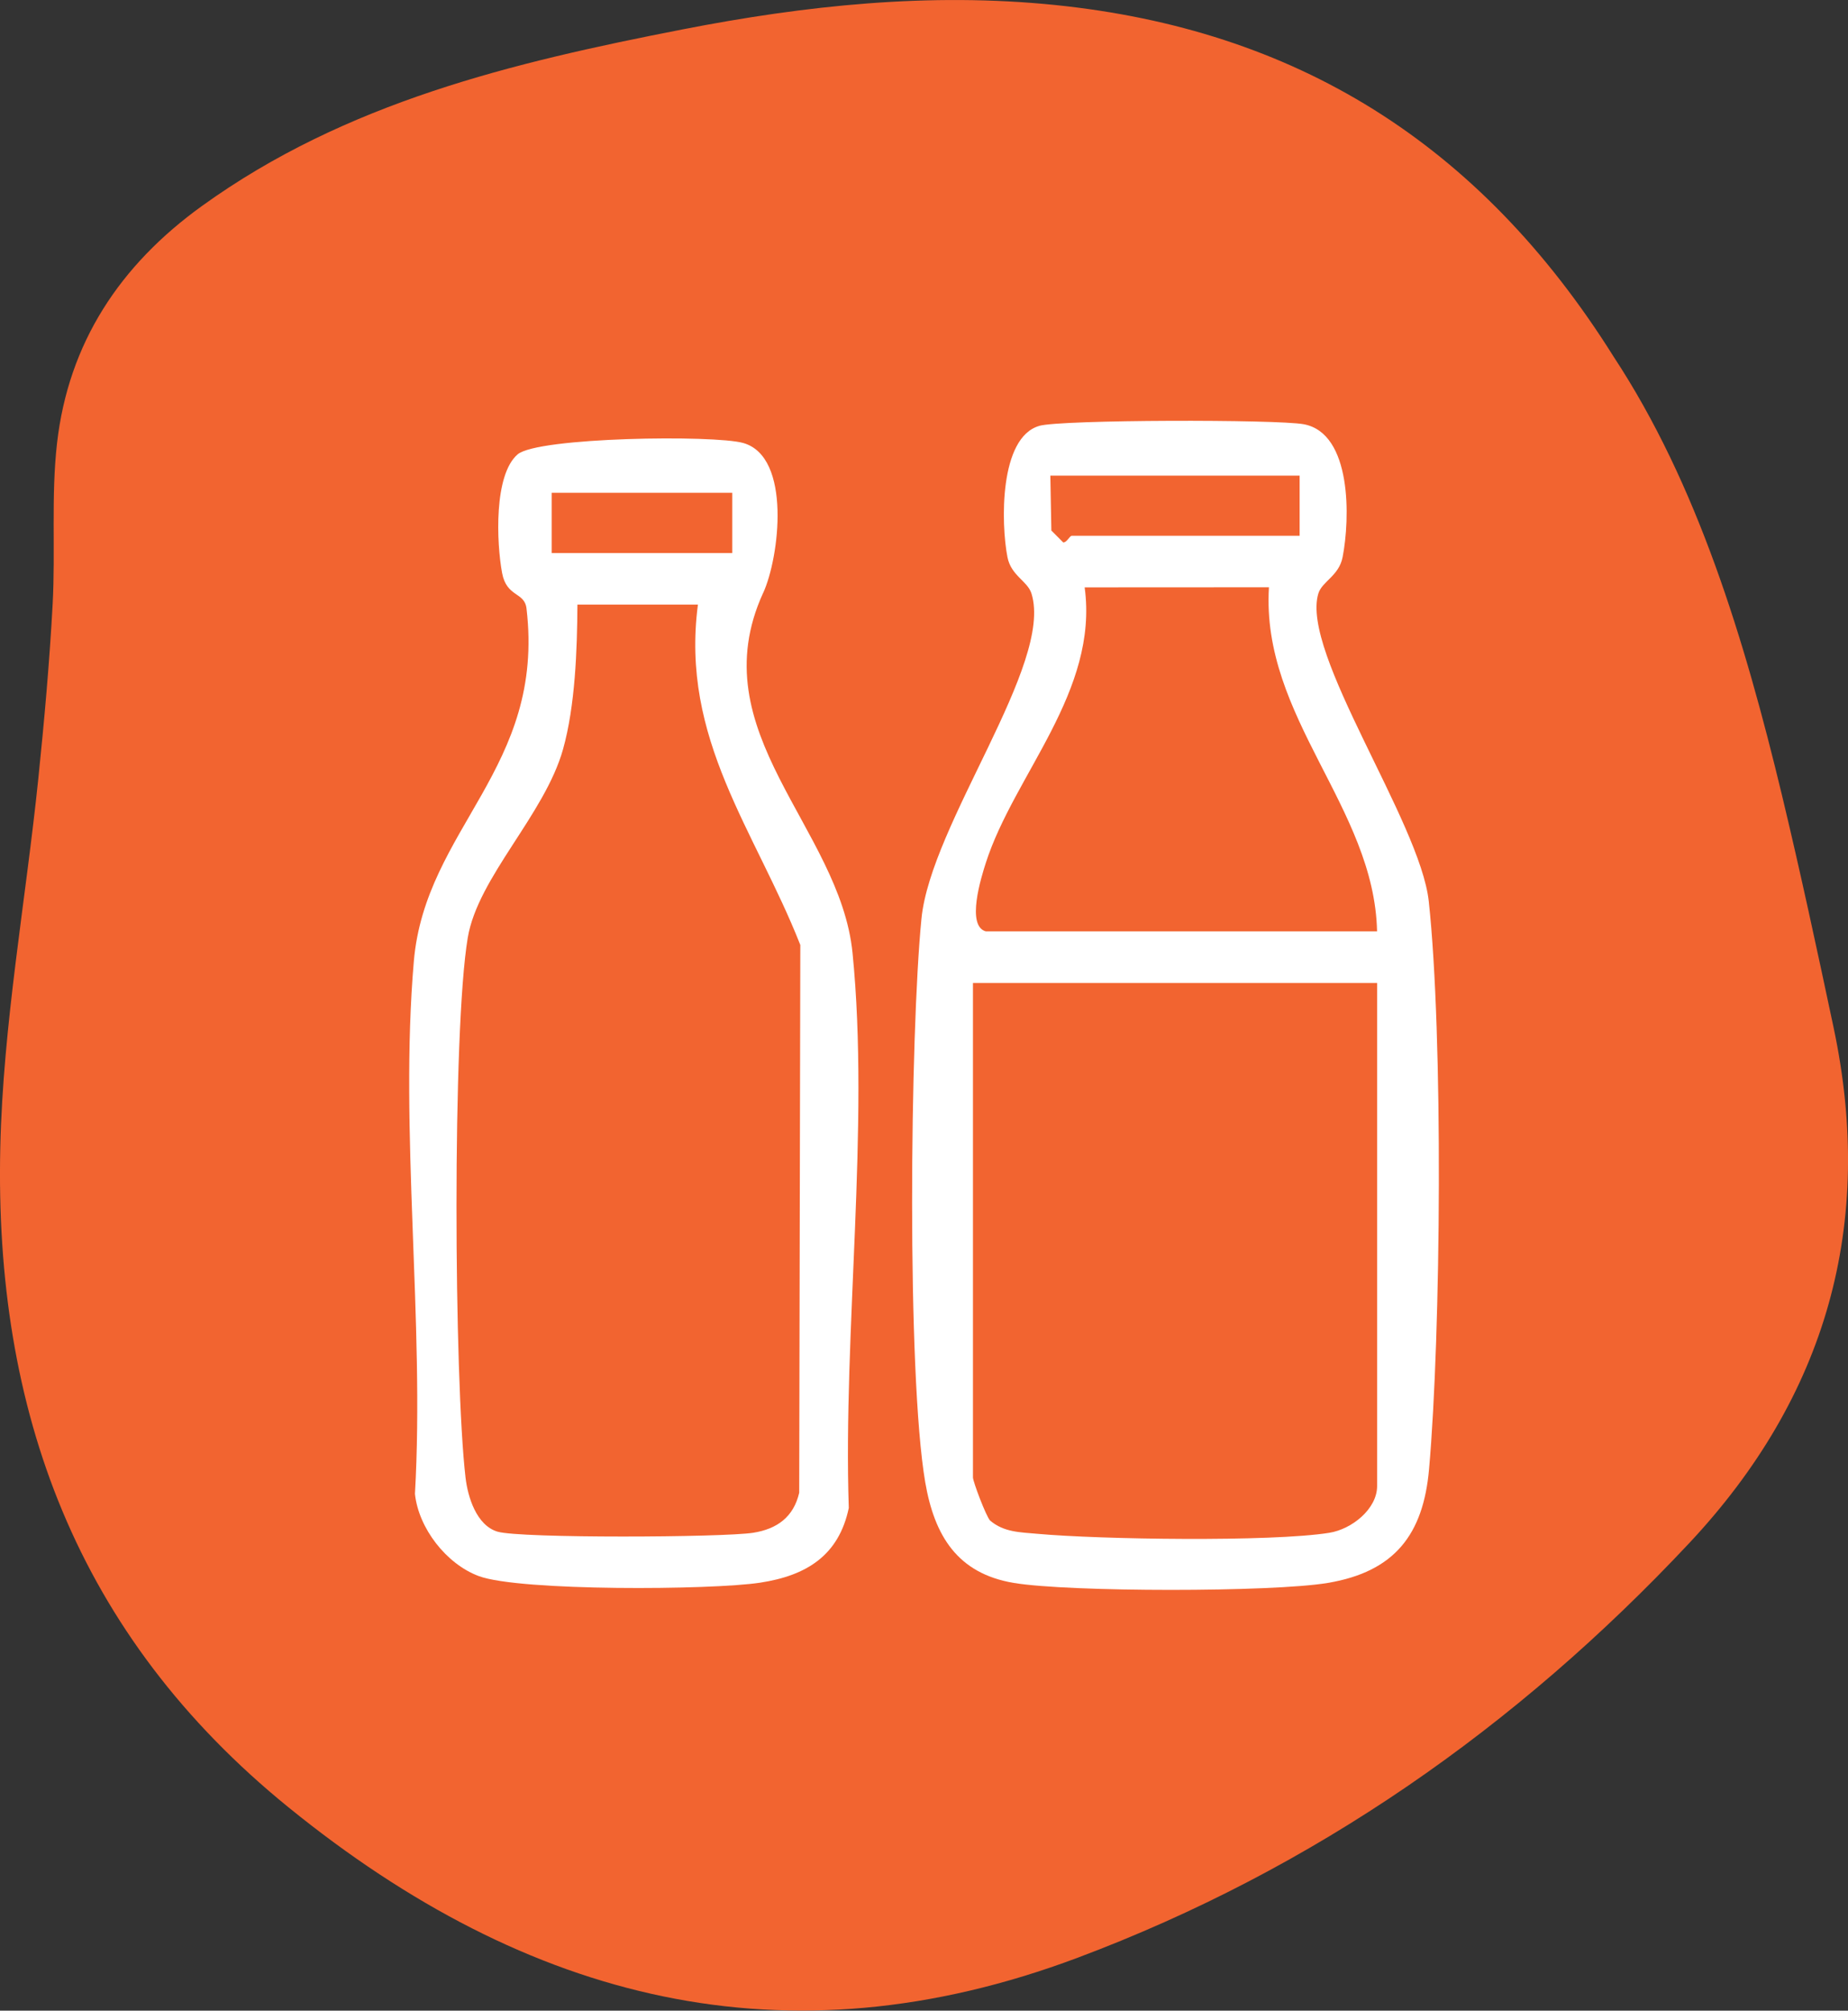
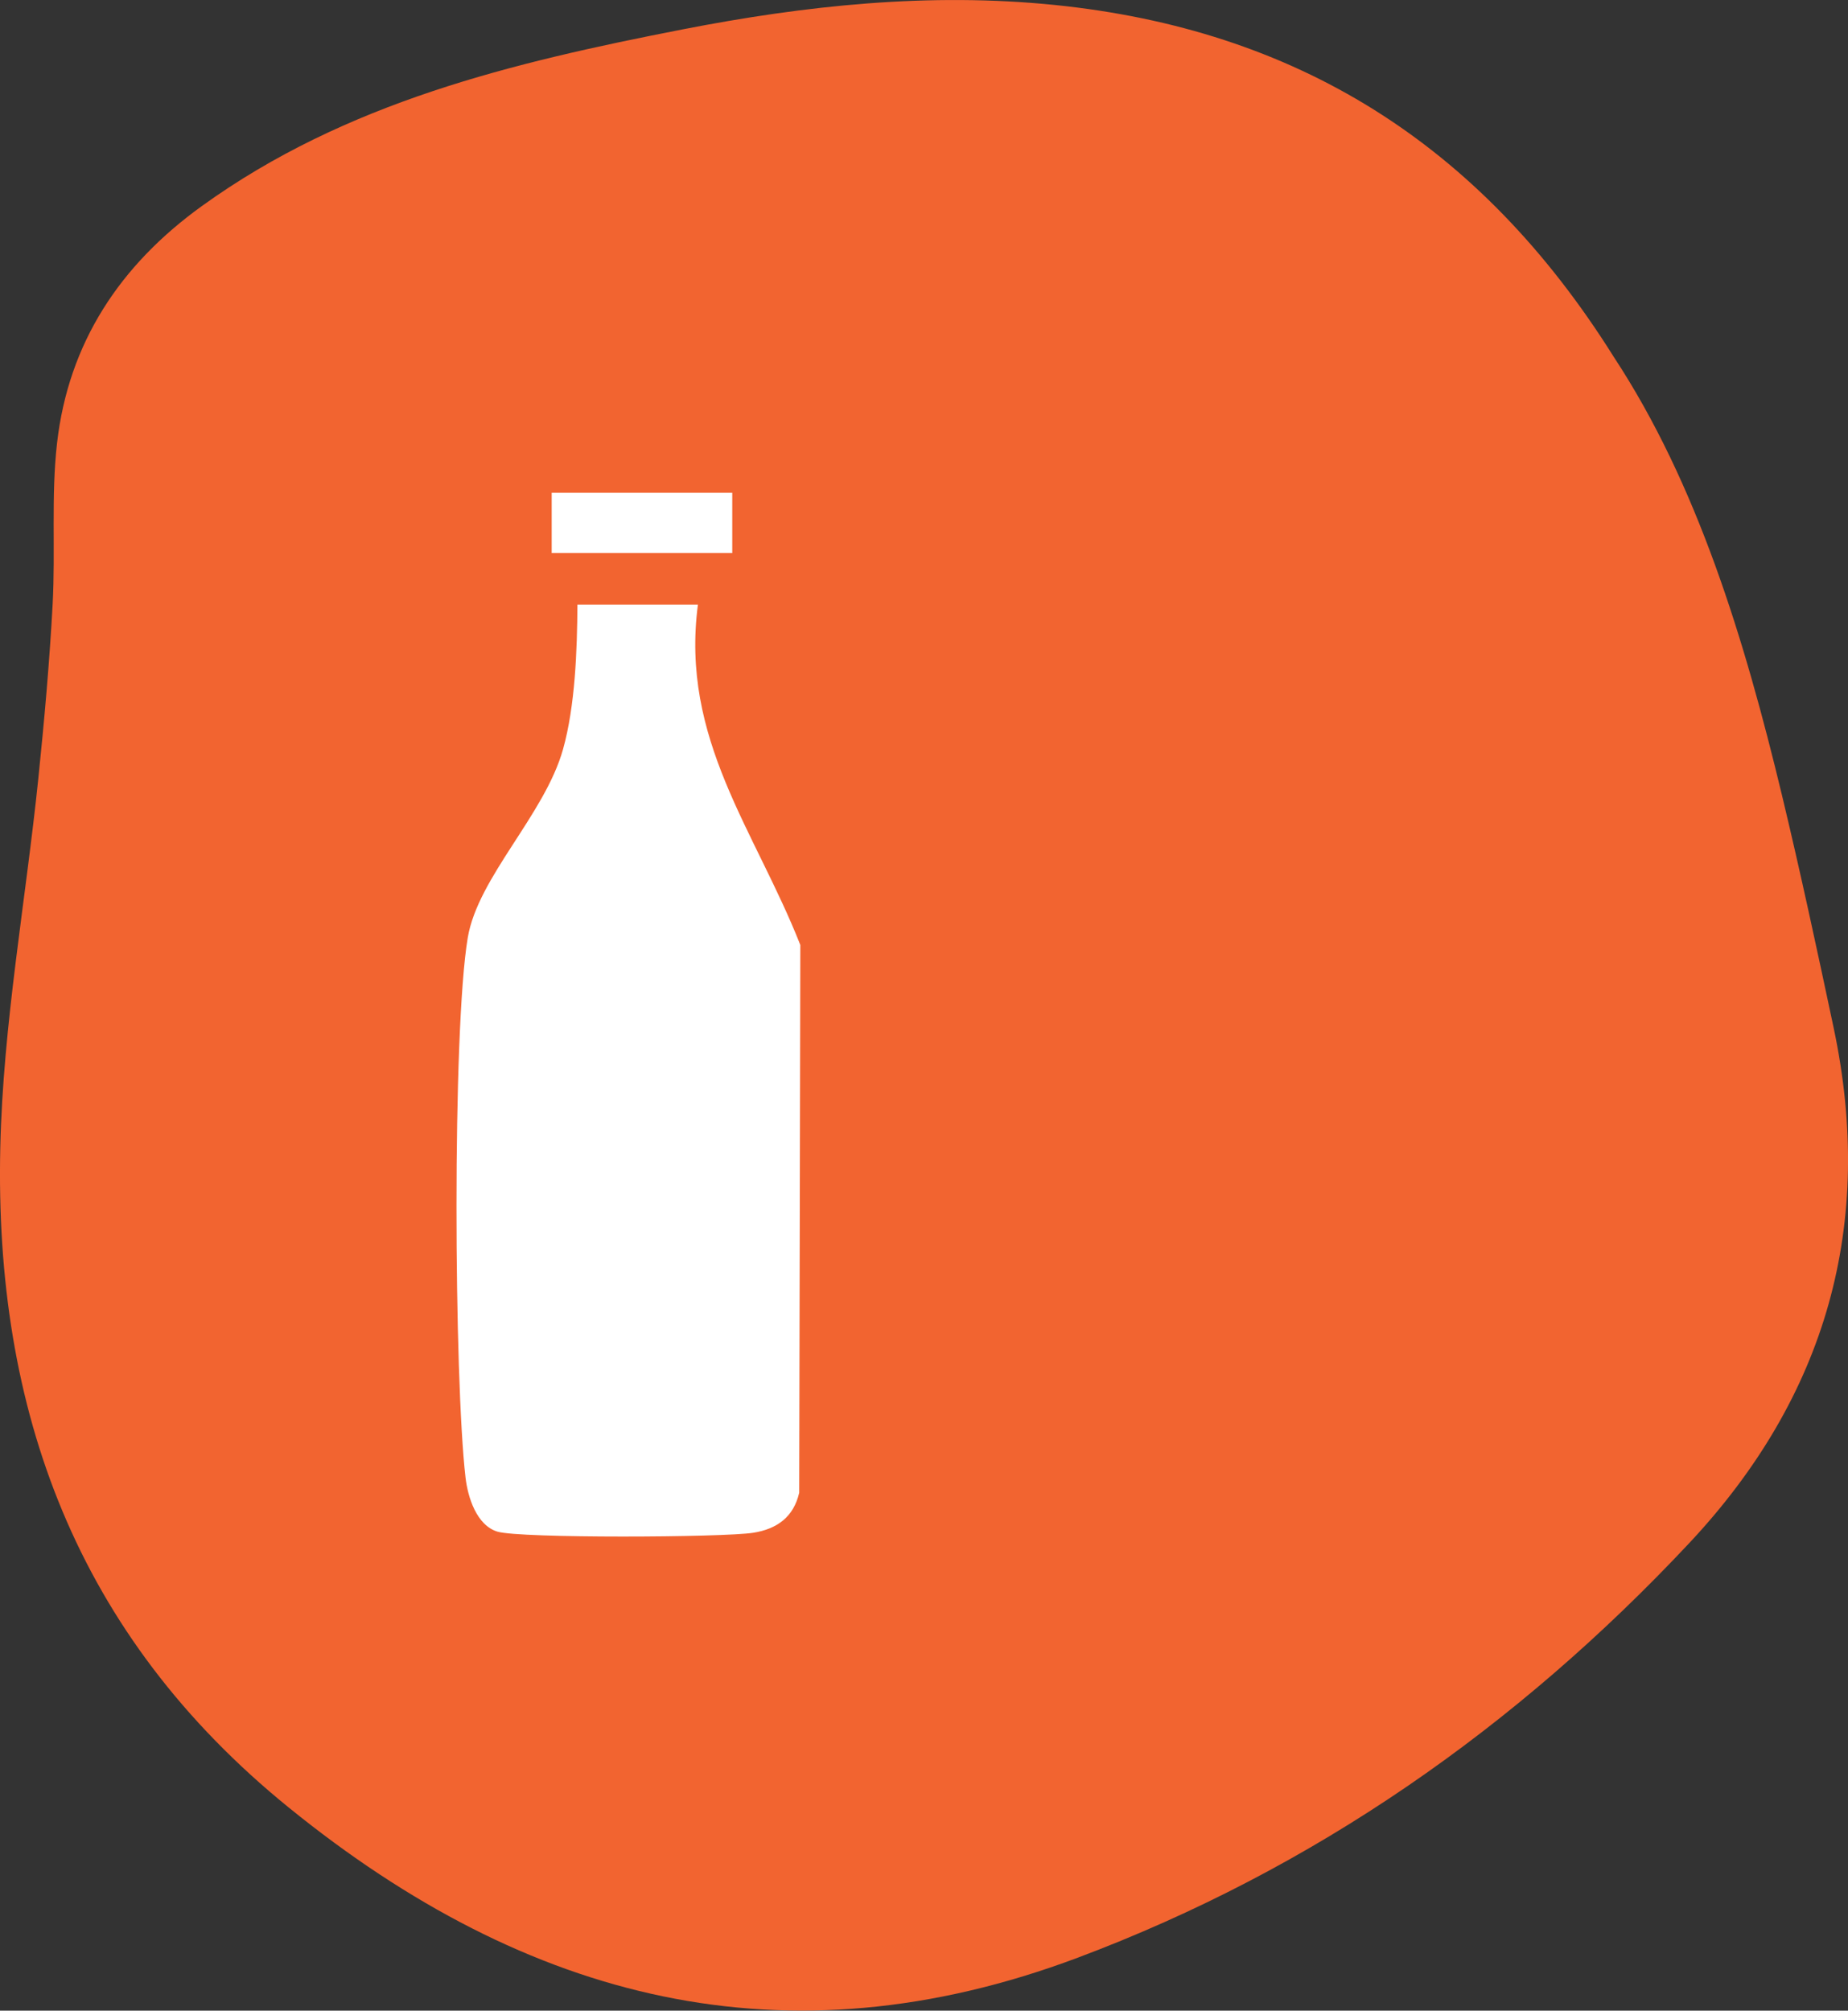
<svg xmlns="http://www.w3.org/2000/svg" viewBox="0 0 382.87 416.49" data-name="Livello 1" id="Livello_1">
  <rect x="0" y="0" width="382.87" height="416.49" fill="#333333" stroke="none" />
  <defs>
    <style>
      .cls-1 {
        fill: #f26430;
      }

      .cls-2 {
        fill: #fff;
      }
    </style>
  </defs>
  <path d="M334.33,73.91c17.27,26.25,27.03,58.24,34.89,90.94,3.82,15.91,7.25,31.92,10.65,47.93,8.67,40.81-1.44,76.51-29.9,106.87-35.75,38.15-77.75,67.52-126.73,85.89-60.43,22.67-113.9,9.04-163.39-31.1C15.71,338.64-1.18,292.05.06,237.67c.58-25.51,5.25-50.92,7.88-76.4,1.24-12.03,2.32-24.1,2.97-36.17.59-11.07-.34-22.27.9-33.24,2.36-20.81,13.04-36.95,30.03-49.19C71.64,21.18,106.26,12.95,141.36,6.1c25.51-4.98,51.22-7.72,77.26-5.06,49.51,5.07,87.78,28.31,115.71,72.87Z" class="cls-1" />
  <g>
-     <path d="M215.32,88.21c4.52-1.3,49.29-1.36,54.8-.33,9.99,1.87,9.6,19.57,8.04,27.54-.77,3.9-4.26,5-5.03,7.54-3.71,12.32,21.09,47.24,22.88,63.73,3.01,27.68,2.55,89.51.06,117.65-1.19,13.48-7.1,21.23-20.98,23.55-11.5,1.93-53.55,1.92-65.06,0-11.69-1.96-16.44-9.79-18.34-20.85-3.84-22.46-3.15-92.89-.78-116.76,1.95-19.69,27.38-52.7,22.79-67.34-.82-2.6-4.21-3.67-4.97-7.51-1.36-6.93-1.73-24.83,6.59-27.21ZM269.27,98.52h-51.66l.21,11.37,2.46,2.47c.72.06,1.34-1.38,1.78-1.38h47.2v-12.47ZM204.25,192.93h81.05c-.56-25.72-24.05-44.29-22.4-71.28l-38.18.02c2.93,21.56-14.59,38.79-20.46,57.02-.97,3-4.13,13.1-.02,14.24ZM285.3,203.62h-83.72v102.43c0,.84,2.71,8.04,3.55,8.92,2.86,2.44,6.23,2.42,9.73,2.74,12.92,1.18,48.46,1.72,60.53-.2,4.68-.74,9.92-4.94,9.92-9.68v-104.21Z" class="cls-2" />
-     <path d="M158.11,122.81c-13.2,28.88,15.93,48.58,18.52,74.59,3.58,35.95-1.98,78.39-.78,114.97-2.07,9.85-8.77,14.01-18.37,15.47-10.07,1.54-49.78,1.79-58.27-1.36-6.75-2.5-12.5-9.94-13.24-17.04,2.03-35.63-3.26-75.2-.23-110.34,2.38-27.54,27.26-39.97,23.34-73.07-.41-3.45-4.12-2.27-5.06-7.36-1.15-6.22-1.74-20.29,3.22-24.55,4.16-3.57,40.8-4.07,46.77-2.35,10.02,2.88,7.47,23.68,4.11,31.04ZM151.71,102.08h-37.41v12.47h37.41v-12.47ZM144.59,125.23h-24.96c-.05,9.37-.46,20.99-2.98,29.97-3.81,13.58-17.64,26.5-19.74,39.04-3.24,19.29-2.83,91.47-.46,111.84.47,4.04,2.28,9.89,6.62,11.19,4.71,1.41,46.76,1.21,52.98.23,4.95-.78,8.37-3.27,9.53-8.29l.23-113.47c-9.39-23.82-24.89-42.61-21.21-70.53Z" class="cls-2" />
+     <path d="M158.11,122.81ZM151.71,102.08h-37.41v12.47h37.41v-12.47ZM144.59,125.23h-24.96c-.05,9.37-.46,20.99-2.98,29.97-3.81,13.58-17.64,26.5-19.74,39.04-3.24,19.29-2.83,91.47-.46,111.84.47,4.04,2.28,9.89,6.62,11.19,4.71,1.41,46.76,1.21,52.98.23,4.95-.78,8.37-3.27,9.53-8.29l.23-113.47c-9.39-23.82-24.89-42.61-21.21-70.53Z" class="cls-2" />
  </g>
</svg>